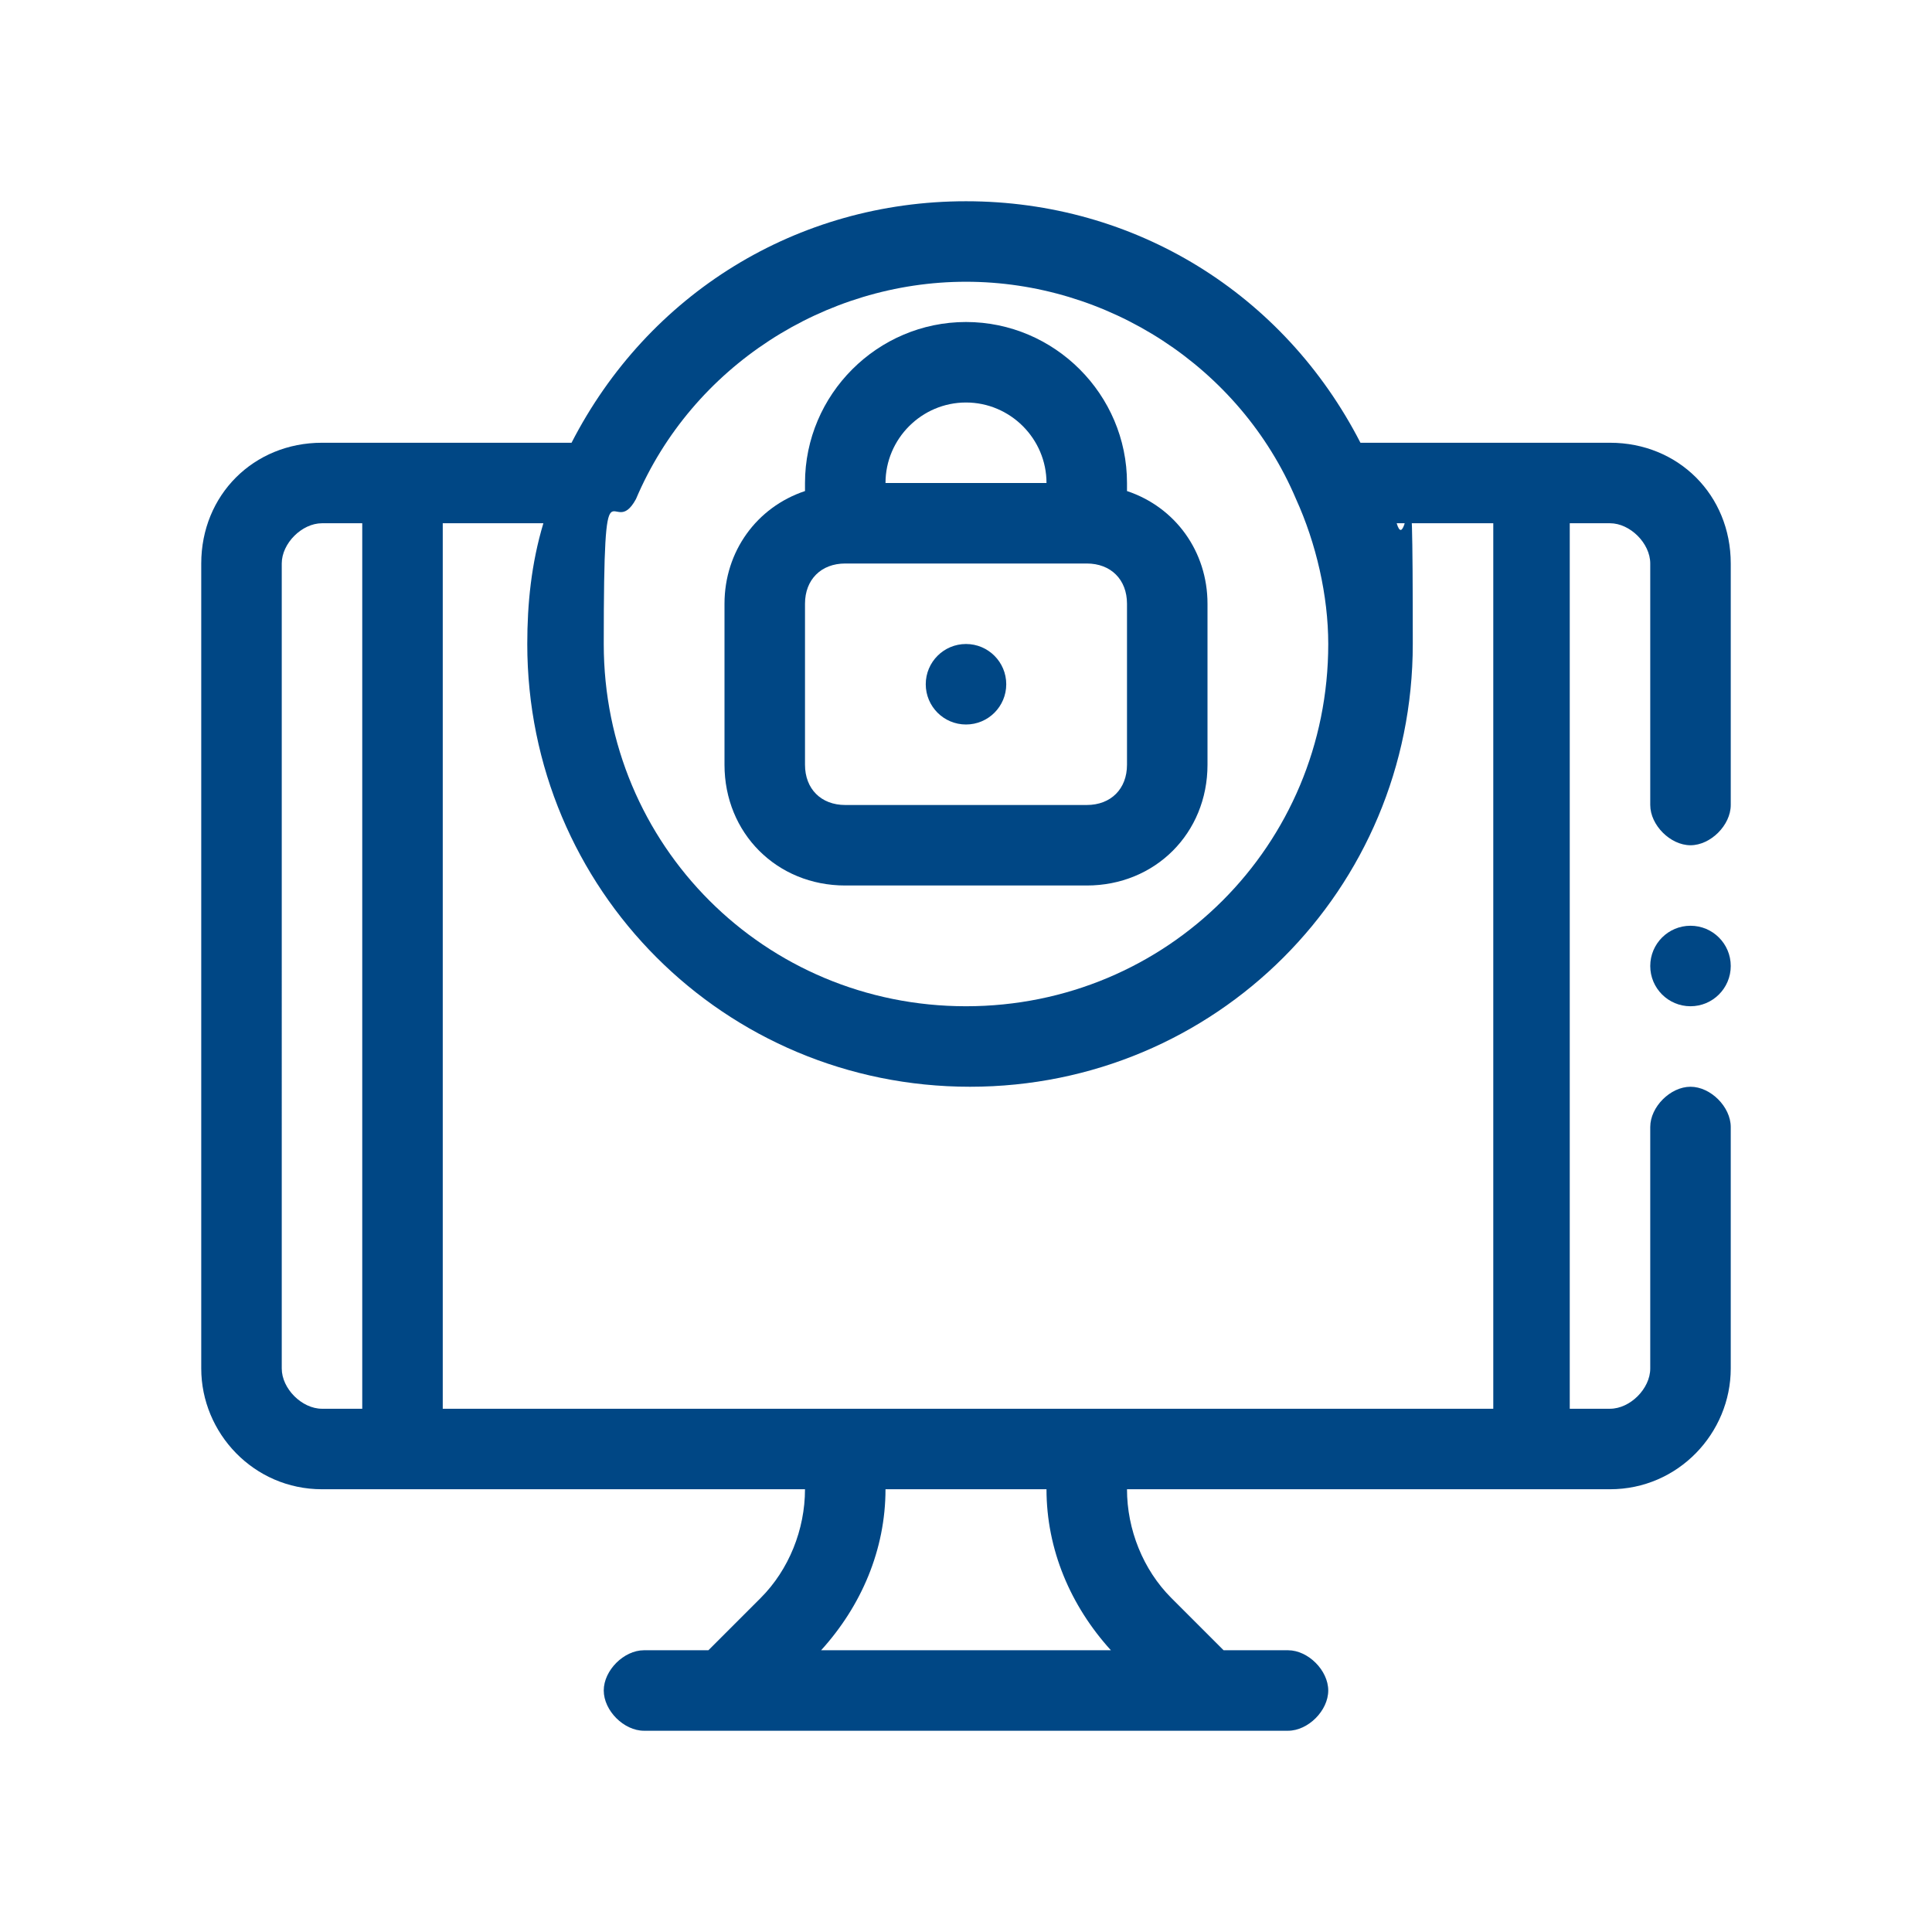
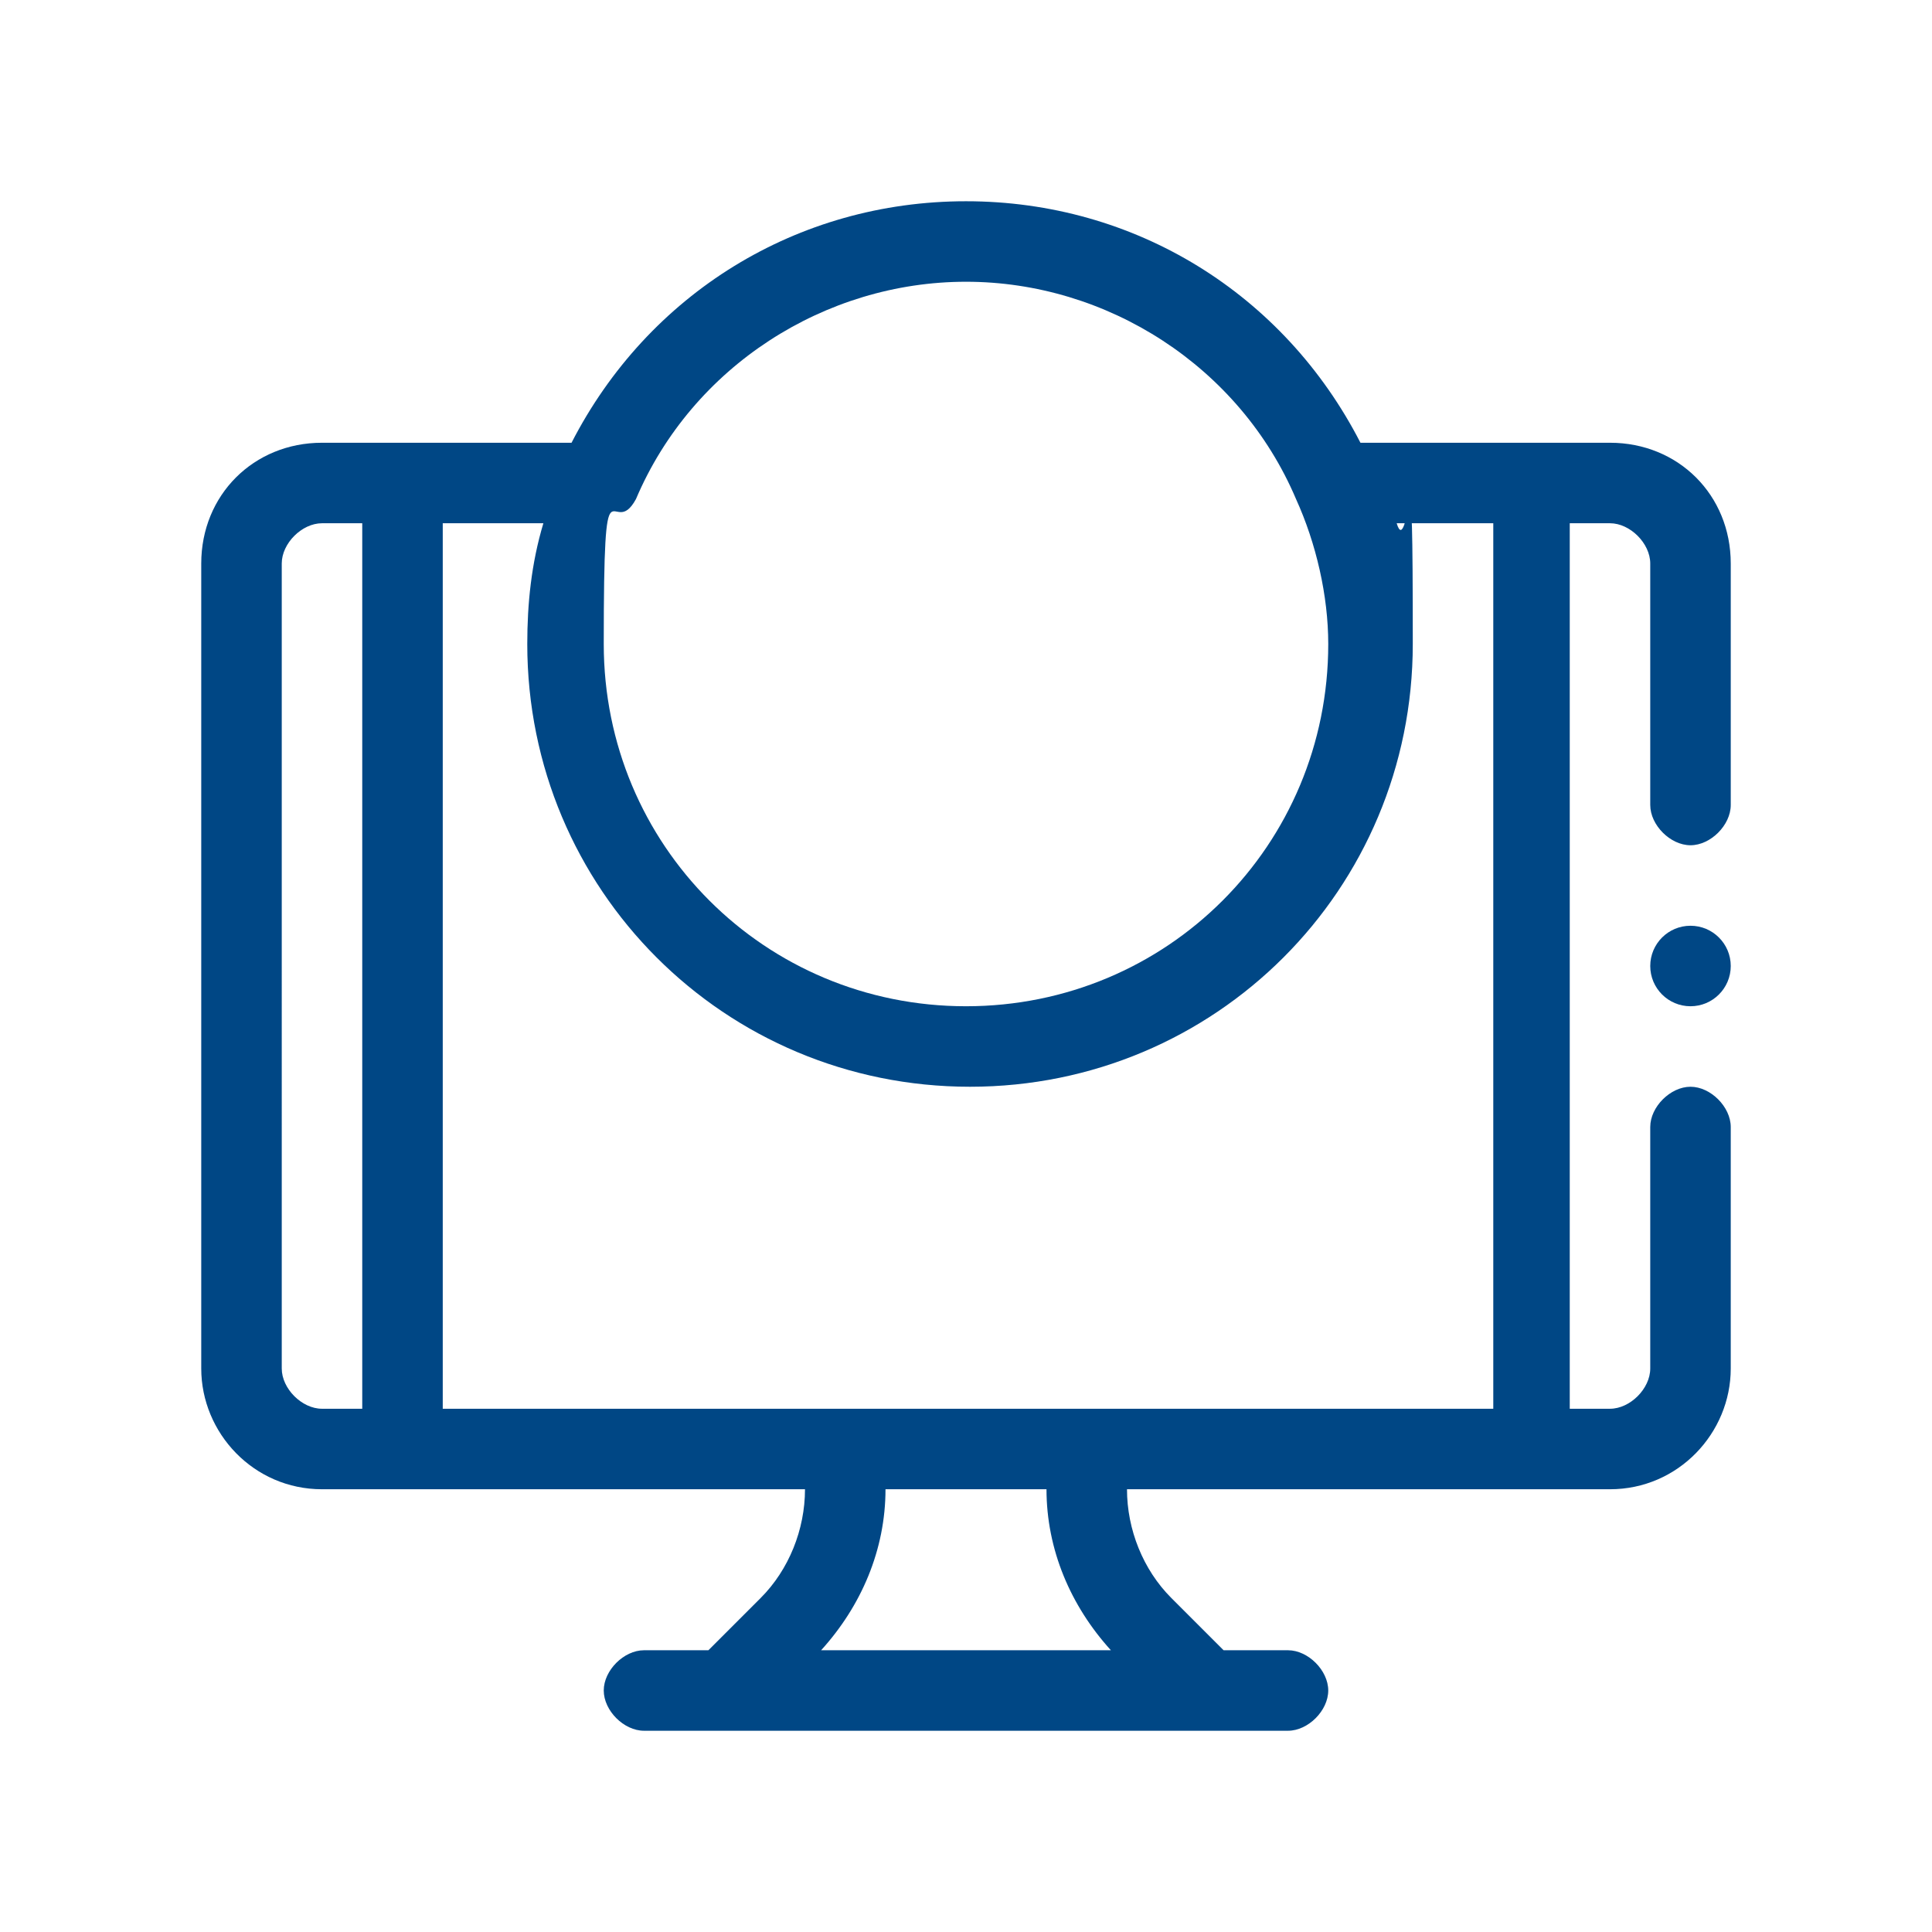
<svg xmlns="http://www.w3.org/2000/svg" id="Outline" version="1.1" viewBox="0 0 48 48">
  <defs>
    <style>
      .cls-1 {
        fill: #004785;
        stroke-width: 0px;
      }
    </style>
  </defs>
-   <path class="cls-1" d="M42,21c.5,0,1-.5,1-1v-6c0-1.7-1.3-3-3-3h-6.2c-1.9-3.7-5.6-6-9.8-6s-7.9,2.3-9.8,6h-6.2c-1.7,0-3,1.3-3,3v20c0,1.6,1.3,3,3,3h12c0,1-.4,2-1.1,2.7l-1.3,1.3h-1.6c-.5,0-1,.5-1,1s.5,1,1,1h16c.5,0,1-.5,1-1s-.5-1-1-1h-1.6l-1.3-1.3c-.7-.7-1.1-1.7-1.1-2.7h12c1.7,0,3-1.4,3-3v-6c0-.5-.5-1-1-1s-1,.5-1,1v6c0,.5-.5,1-1,1h-1V13h1c.5,0,1,.5,1,1v6c0,.5.5,1,1,1h0ZM15.8,12.4h0c1.4-3.3,4.7-5.4,8.2-5.4s6.8,2.1,8.2,5.4h0c.5,1.1.8,2.4.8,3.6,0,5-4,9-9,9s-9-4-9-9,.2-2.5.8-3.6ZM9,35h-1c-.5,0-1-.5-1-1V14c0-.5.5-1,1-1h1v22ZM20.4,41c1-1.1,1.6-2.5,1.6-4h4c0,1.5.6,2.9,1.6,4h-7.2ZM37,35H11V13h2.5c-.3,1-.4,2-.4,3,0,6.1,4.9,11,11,11s11-4.9,11-11-.1-2-.4-3h2.4v22Z" />
-   <path class="cls-1" d="M21,22h6c1.7,0,3-1.3,3-3v-4c0-1.3-.8-2.4-2-2.8v-.2c0-2.2-1.8-4-4-4s-4,1.8-4,4v.2c-1.2.4-2,1.5-2,2.8v4c0,1.7,1.3,3,3,3ZM24,10c1.1,0,2,.9,2,2h-4c0-1.1.9-2,2-2ZM20,15c0-.6.4-1,1-1h6c.6,0,1,.4,1,1v4c0,.6-.4,1-1,1h-6c-.6,0-1-.4-1-1v-4Z" />
-   <circle class="cls-1" cx="24" cy="17" r="1" />
+   <path class="cls-1" d="M42,21c.5,0,1-.5,1-1v-6c0-1.7-1.3-3-3-3h-6.2c-1.9-3.7-5.6-6-9.8-6s-7.9,2.3-9.8,6h-6.2c-1.7,0-3,1.3-3,3v20c0,1.6,1.3,3,3,3h12c0,1-.4,2-1.1,2.7l-1.3,1.3h-1.6c-.5,0-1,.5-1,1s.5,1,1,1h16c.5,0,1-.5,1-1s-.5-1-1-1h-1.6l-1.3-1.3c-.7-.7-1.1-1.7-1.1-2.7h12c1.7,0,3-1.4,3-3v-6c0-.5-.5-1-1-1s-1,.5-1,1v6c0,.5-.5,1-1,1h-1V13h1c.5,0,1,.5,1,1v6c0,.5.5,1,1,1h0ZM15.8,12.4h0c1.4-3.3,4.7-5.4,8.2-5.4s6.8,2.1,8.2,5.4h0c.5,1.1.8,2.4.8,3.6,0,5-4,9-9,9s-9-4-9-9,.2-2.5.8-3.6ZM9,35h-1c-.5,0-1-.5-1-1V14c0-.5.5-1,1-1h1v22ZM20.4,41c1-1.1,1.6-2.5,1.6-4h4c0,1.5.6,2.9,1.6,4h-7.2ZM37,35H11V13h2.5c-.3,1-.4,2-.4,3,0,6.1,4.9,11,11,11s11-4.9,11-11-.1-2-.4-3h2.4v22" />
  <circle class="cls-1" cx="42" cy="24" r="1" />
</svg>